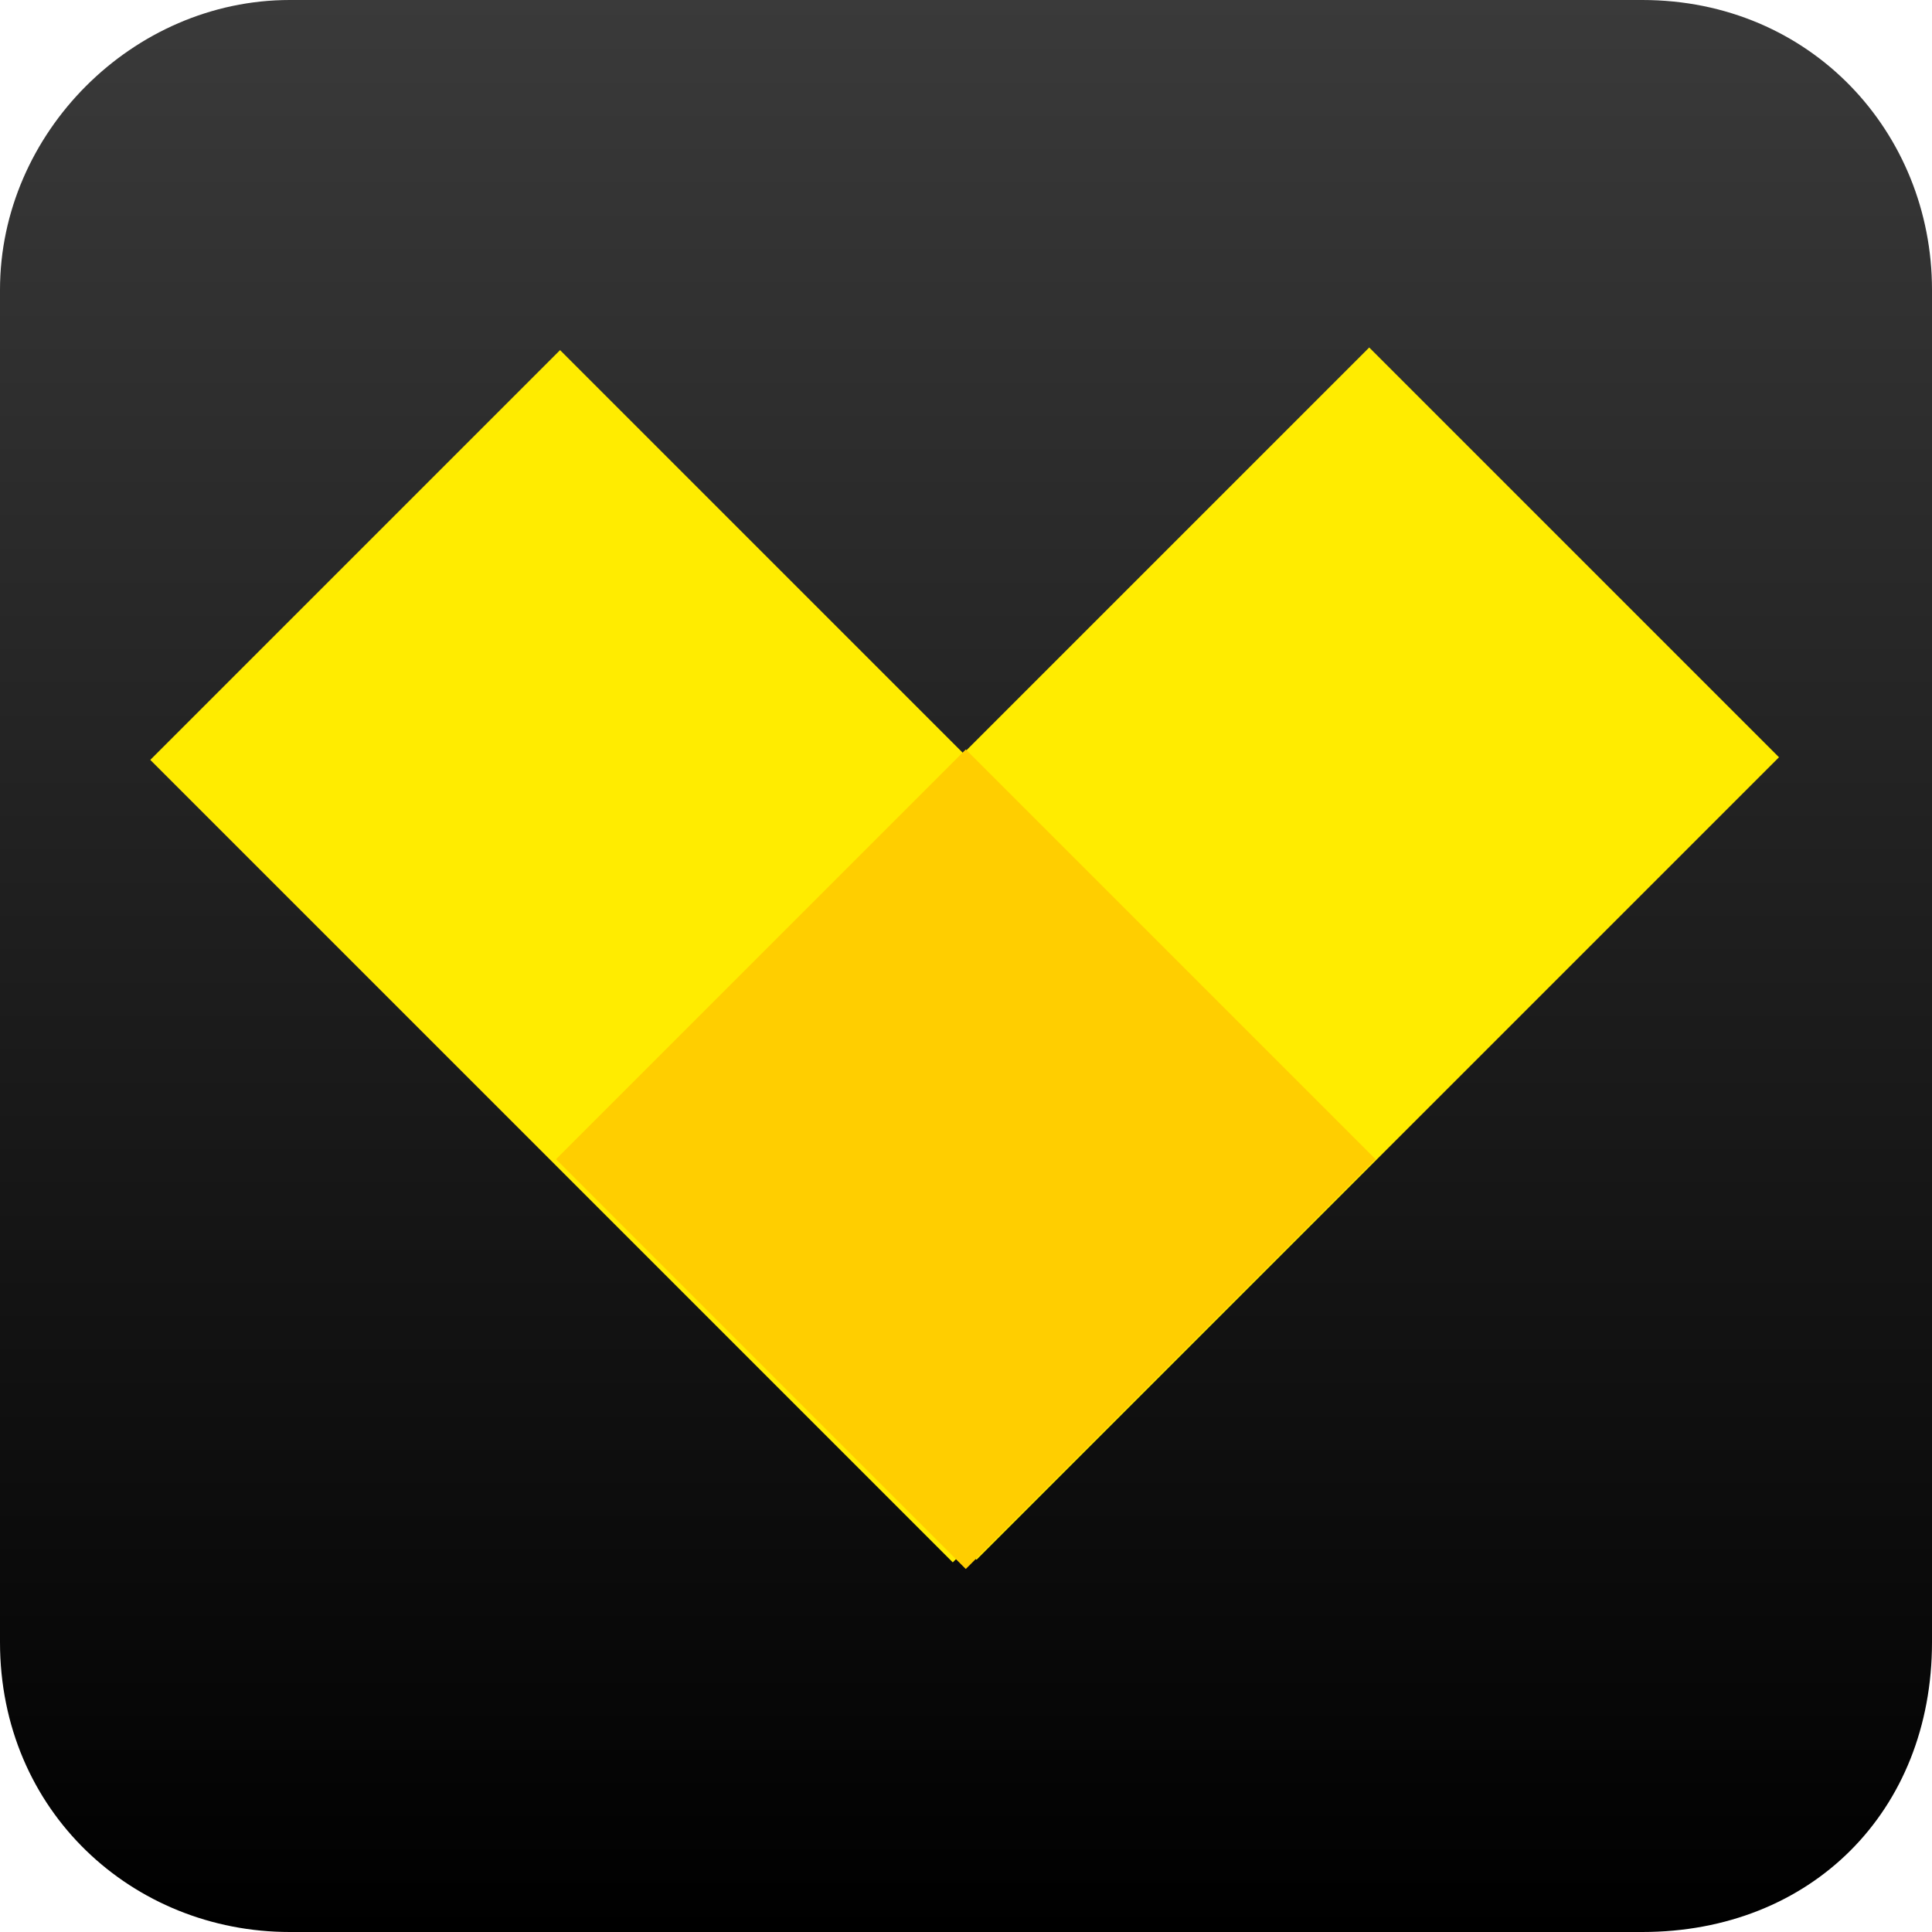
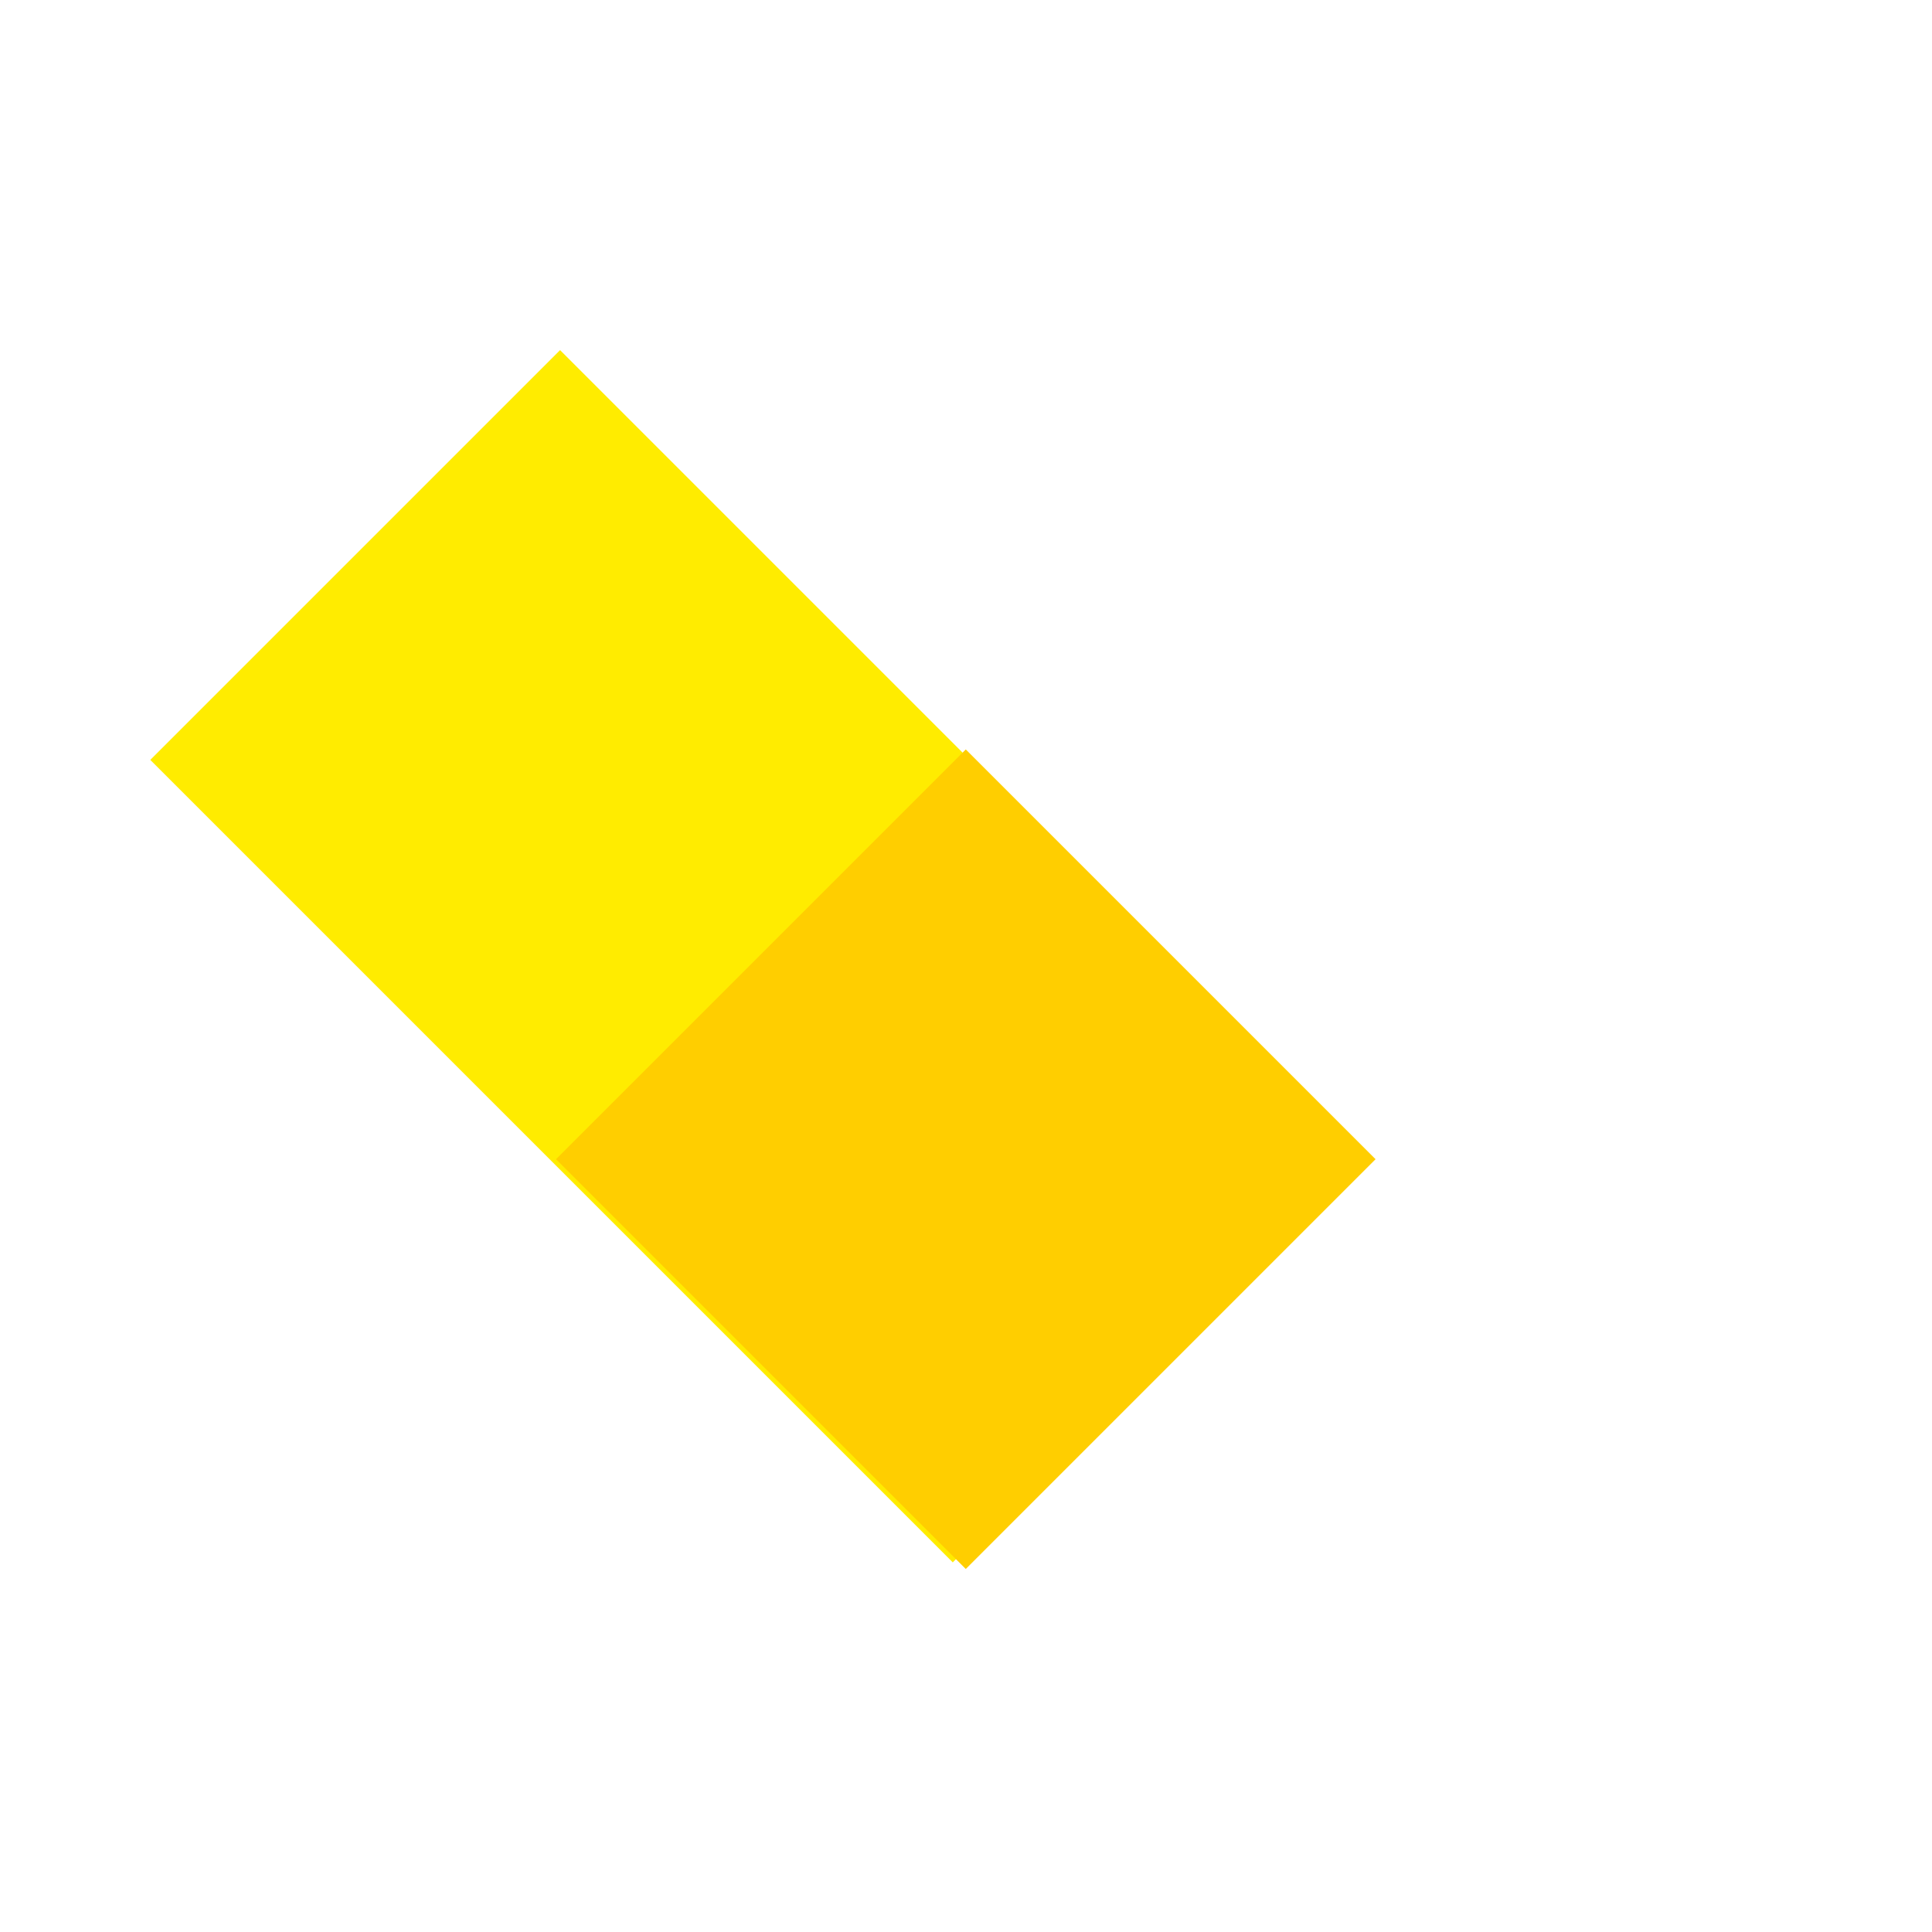
<svg xmlns="http://www.w3.org/2000/svg" version="1.1" id="Layer_1" x="0px" y="0px" viewBox="0 0 16 16" style="enable-background:new 0 0 16 16;" xml:space="preserve">
  <style type="text/css">
	.st0{fill:url(#SVGID_1_);}
	.st1{fill:#FFEC00;}
	.st2{fill:#FFCE00;}
</style>
  <g id="Layer_1_1_">
    <g>
      <linearGradient id="SVGID_1_" gradientUnits="userSpaceOnUse" x1="8" y1="18" x2="8" y2="2" gradientTransform="matrix(1 0 0 -1 0 18)">
        <stop offset="0" style="stop-color:#3A3A3A" />
        <stop offset="1" style="stop-color:#000000" />
      </linearGradient>
-       <path class="st0" d="M16,13.6c0,1.4-1,2.4-2.4,2.4H2.4C1.1,16,0,15,0,13.6V2.4C0,1.1,1.1,0,2.4,0h11.2C15,0,16,1.1,16,2.4V13.6z" />
    </g>
  </g>
  <g id="Layer_2">
</g>
  <g id="Layer_3">
    <rect x="3.9" y="3.2" transform="matrix(0.707 -0.707 0.707 0.707 -3.775 6.788)" class="st1" width="4.8" height="9.4" />
-     <rect x="5" y="5.5" transform="matrix(0.707 -0.707 0.707 0.707 -2.73 9.17)" class="st1" width="9.4" height="4.8" />
    <rect x="5.6" y="7.2" transform="matrix(0.707 -0.707 0.707 0.707 -4.445 8.469)" class="st2" width="4.8" height="4.8" />
  </g>
</svg>